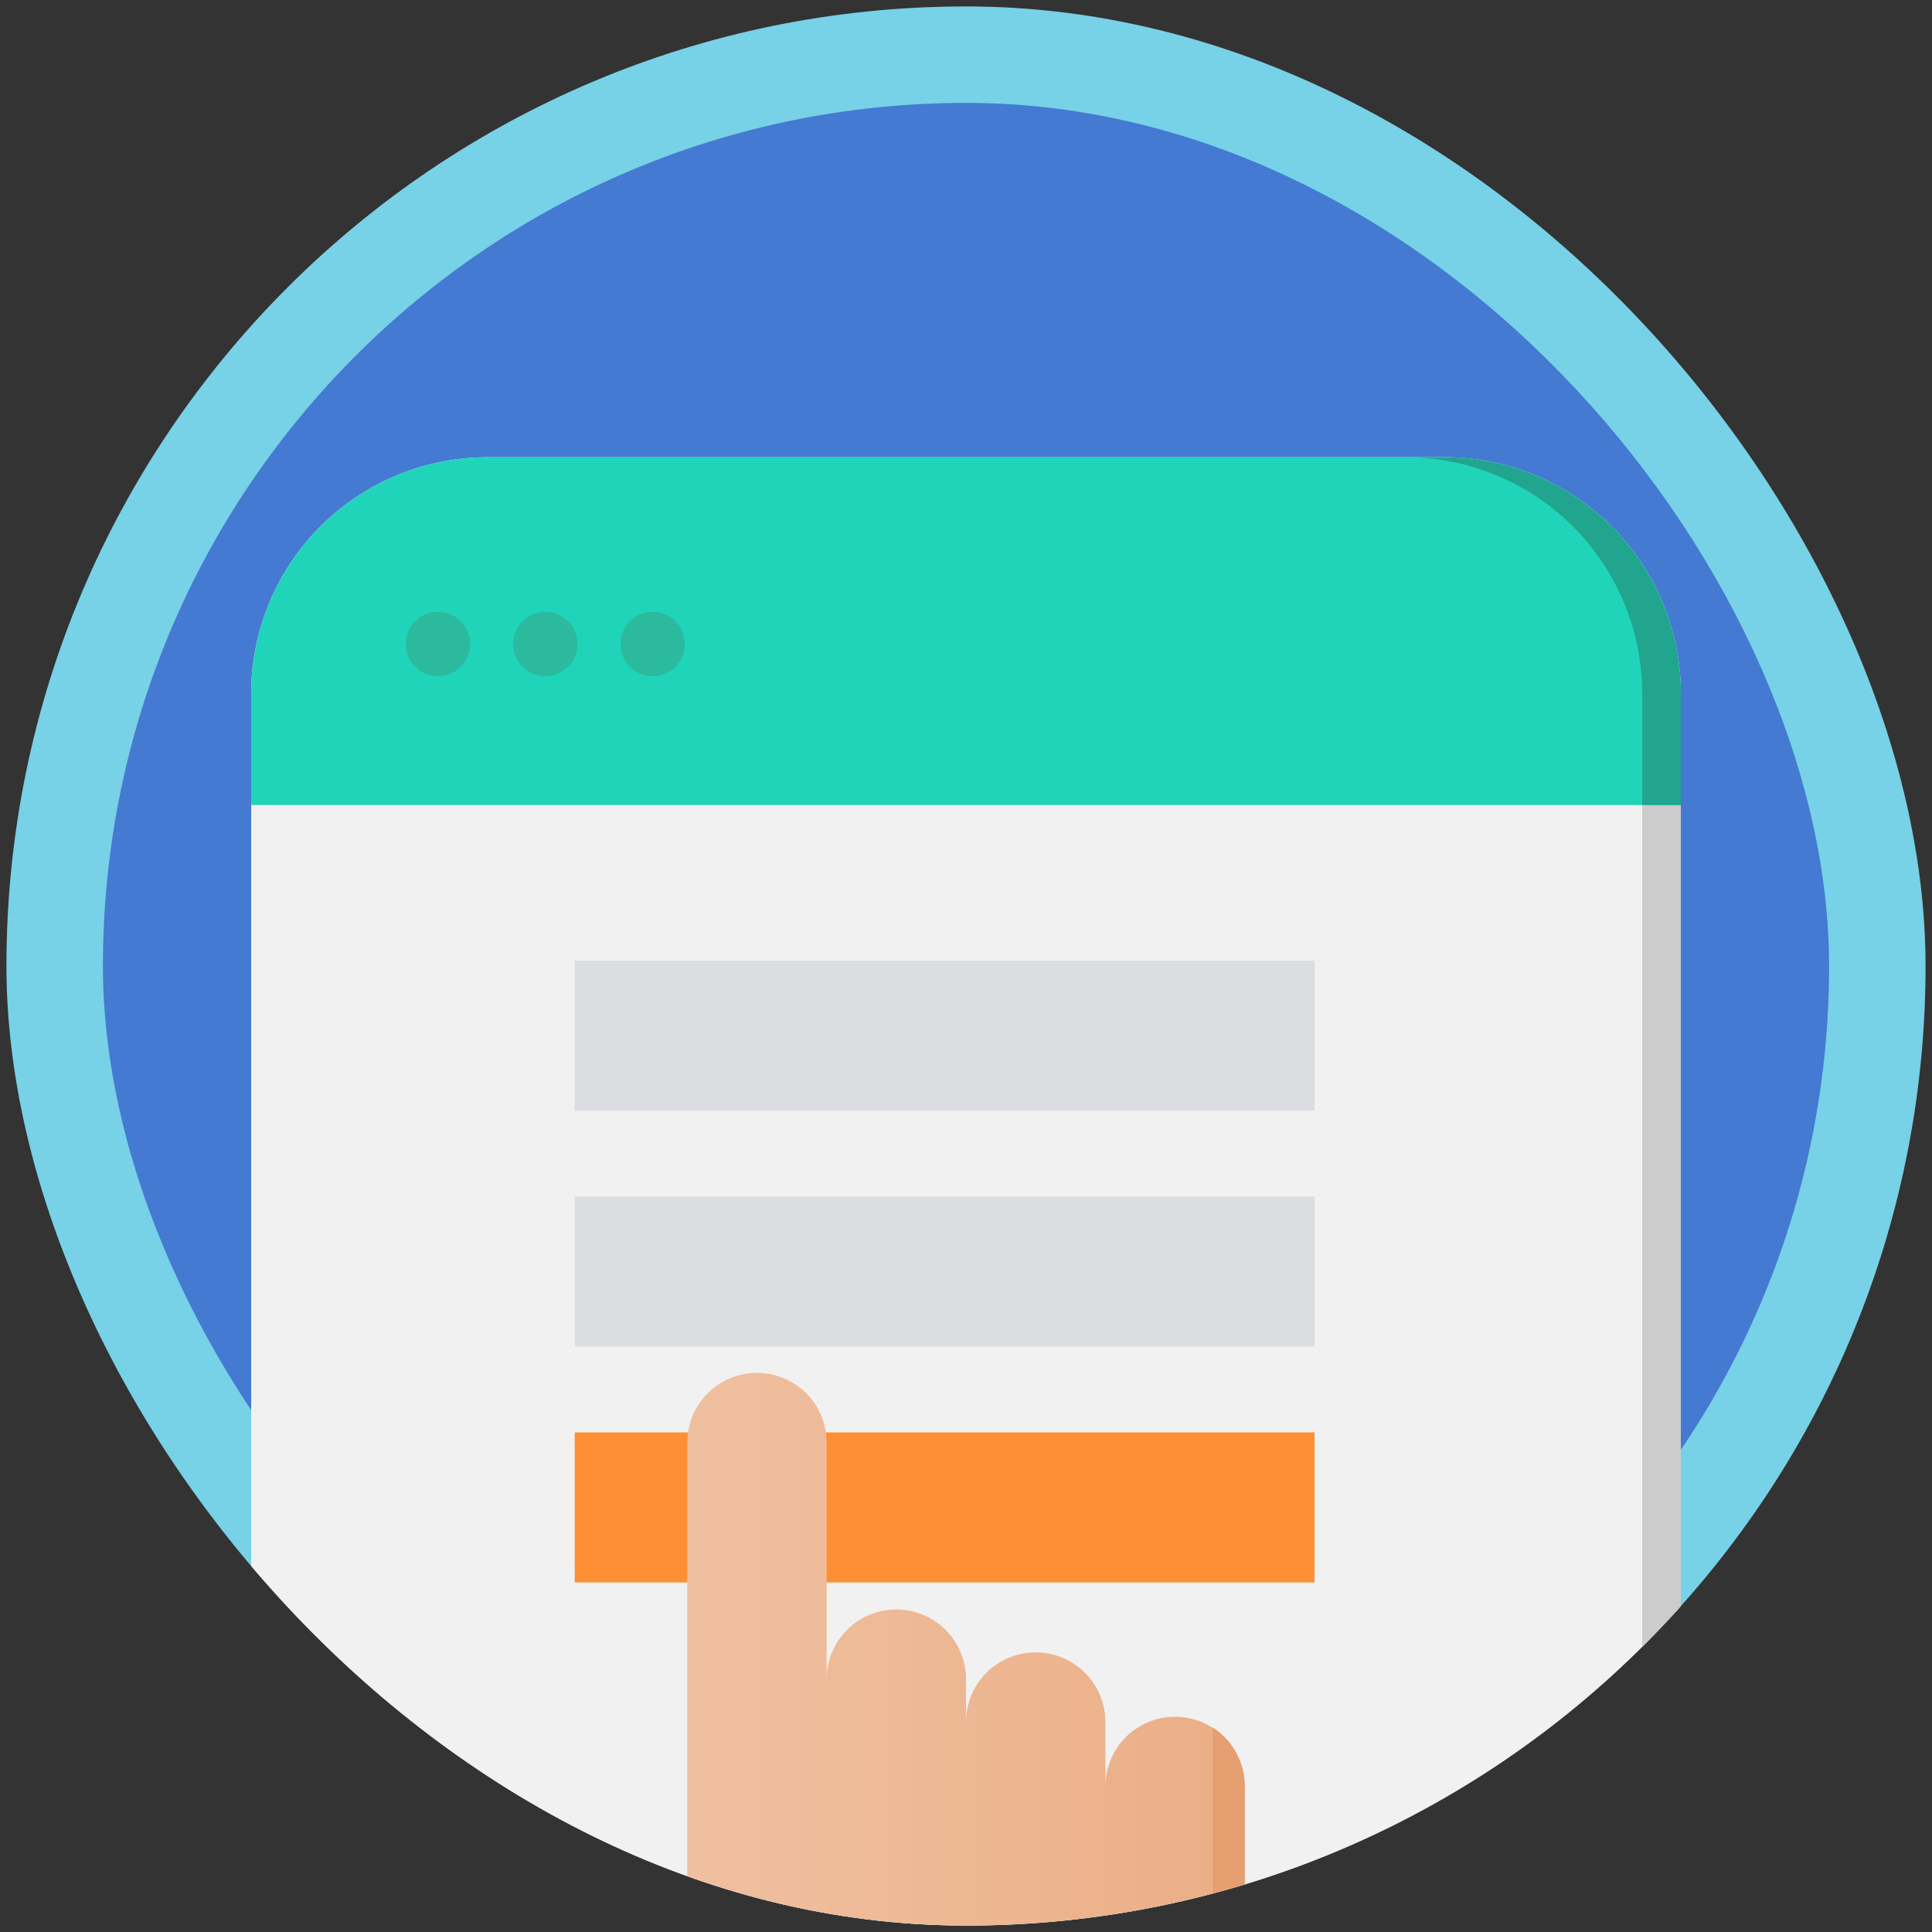
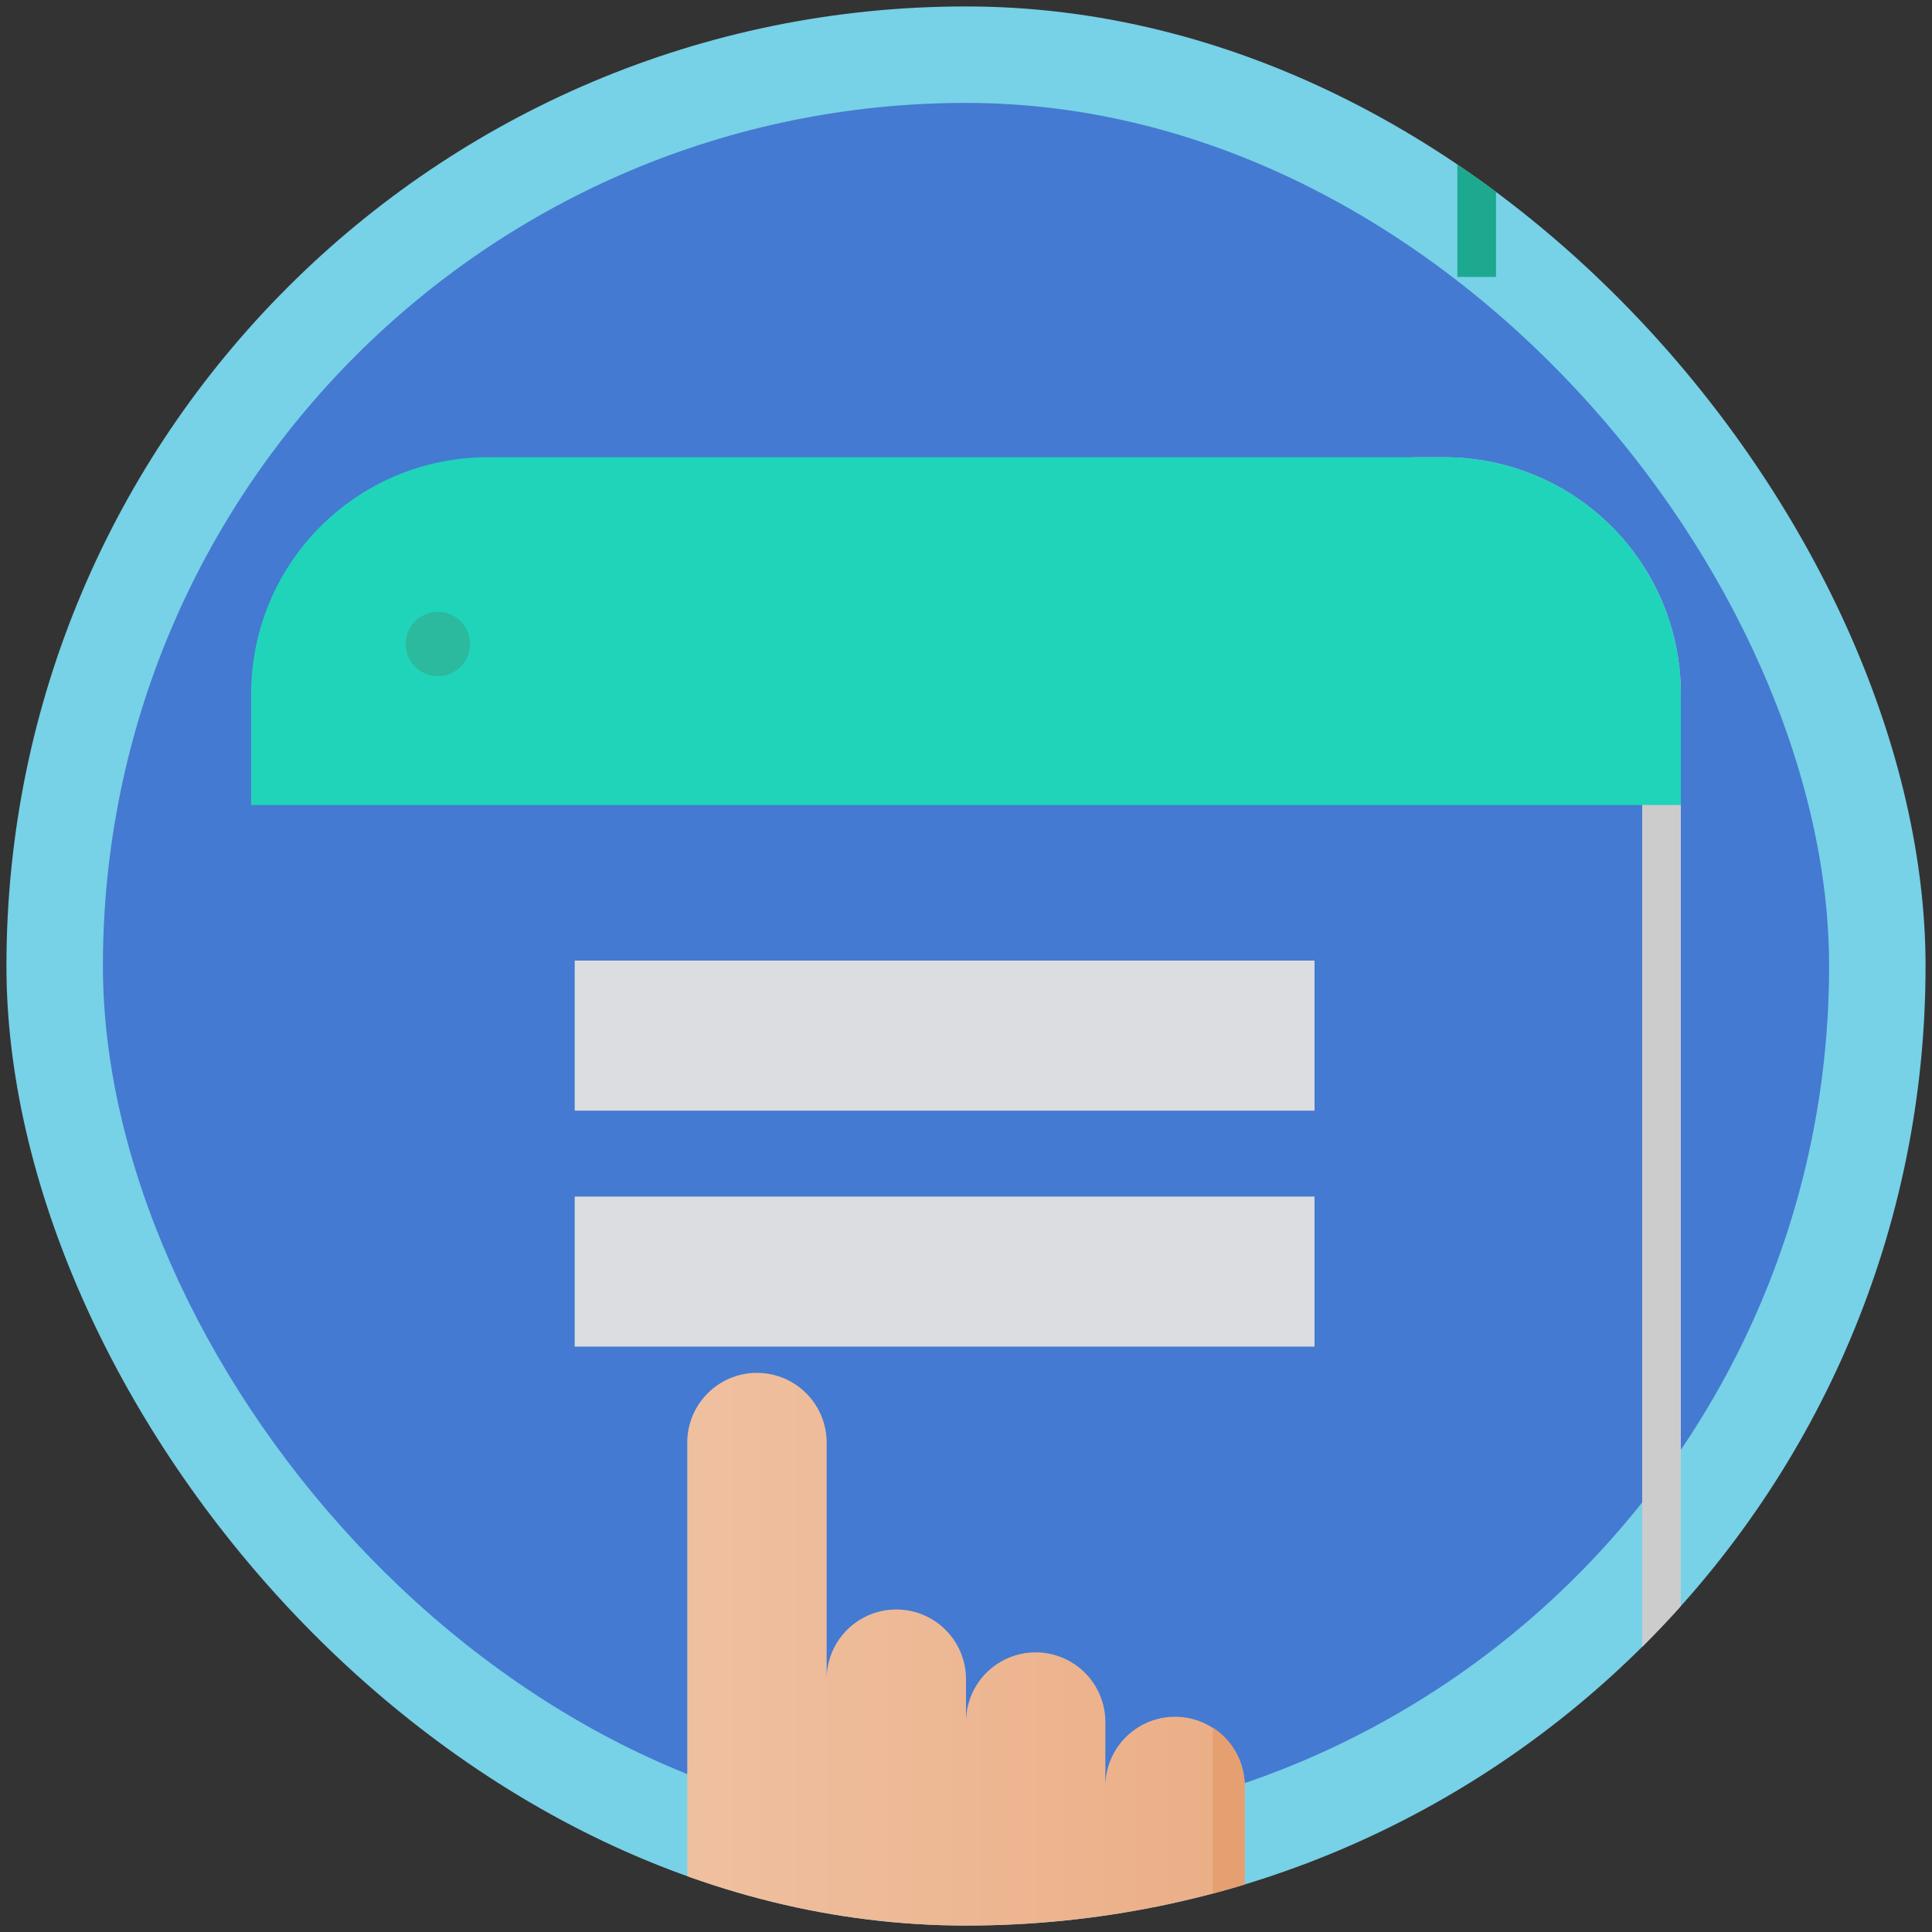
<svg xmlns="http://www.w3.org/2000/svg" viewBox="0 0 150 150">
  <rect x="0" y="0" width="150" height="150" fill="#333333" stroke="none" />
  <defs>
    <style>.cls-1{fill:none;}.cls-2{fill:#77d1e7;}.cls-3{fill:#447ad1;}.cls-4{clip-path:url(#clip-path);}.cls-5{fill:#f1f1f1;}.cls-10,.cls-11,.cls-12,.cls-5,.cls-6,.cls-7,.cls-8,.cls-9{isolation:isolate;}.cls-6{fill:#ccc;}.cls-7{fill:#20d4b9;}.cls-8{fill:#21a58f;}.cls-9{fill:#1da890;}.cls-10{fill:#2bba9e;}.cls-11{fill:#dcdde1;}.cls-12{fill:#ff8f34;}.cls-13{fill:url(#Gradiente_sem_nome_5);}.cls-14{fill:#e59f70;}</style>
    <clipPath id="clip-path">
      <rect class="cls-1" x="0.5" y="0.5" width="149" height="149" rx="74.5" />
    </clipPath>
    <linearGradient id="Gradiente_sem_nome_5" x1="559.47" y1="-922.22" x2="559.47" y2="-965.5" gradientTransform="translate(1018.86 708.14) rotate(-90)" gradientUnits="userSpaceOnUse">
      <stop offset="0" stop-color="#ebae86" />
      <stop offset="1" stop-color="#efc0a0" />
    </linearGradient>
  </defs>
  <title>Prancheta 2</title>
  <g id="Camada_1" data-name="Camada 1">
    <rect class="cls-2" x="0.5" y="0.5" width="149" height="149" rx="74.5" />
    <rect class="cls-3" x="7.99" y="7.99" width="134.02" height="134.02" rx="67.01" />
    <g class="cls-4">
-       <path class="cls-5" d="M37.85,35.5h74.29A18.35,18.35,0,0,1,130.5,53.85V149.5a0,0,0,0,1,0,0H19.5a0,0,0,0,1,0,0V53.85A18.35,18.35,0,0,1,37.85,35.5Z" />
      <path class="cls-6" d="M112.15,35.5h-3A18.36,18.36,0,0,1,127.5,53.85V149.5h3V53.85A18.36,18.36,0,0,0,112.15,35.5Z" />
      <path class="cls-7" d="M130.5,62.5V53.85A18.36,18.36,0,0,0,112.15,35.5H37.85A18.36,18.36,0,0,0,19.5,53.85V62.5Z" />
-       <path class="cls-8" d="M112.15,35.5h-3A18.36,18.36,0,0,1,127.5,53.85V62.5h3V53.85A18.36,18.36,0,0,0,112.15,35.5Z" />
-       <path class="cls-9" d="M124.15-5.5h-11c10.13,0,26.35,3,26.35,18.35V21.5h3V12.85A18.36,18.36,0,0,0,124.15-5.5Z" />
+       <path class="cls-9" d="M124.15-5.5h-11V21.5h3V12.85A18.36,18.36,0,0,0,124.15-5.5Z" />
      <circle class="cls-10" cx="34" cy="50" r="2.5" />
-       <circle class="cls-10" cx="42.33" cy="50" r="2.5" />
-       <circle class="cls-10" cx="50.67" cy="50" r="2.5" />
    </g>
    <rect class="cls-11" x="44.62" y="74.58" width="57.44" height="11.65" />
    <rect class="cls-11" x="44.62" y="92.9" width="57.44" height="11.65" />
-     <rect class="cls-12" x="44.62" y="111.21" width="57.44" height="11.65" />
    <g class="cls-4">
      <path class="cls-13" d="M53.36,112V190.7H96.64v-52a5.41,5.41,0,1,0-10.82,0v-5a5.41,5.41,0,0,0-10.82,0v-3.33a5.41,5.41,0,0,0-10.82,0V112a5.41,5.41,0,0,0-10.82,0Z" />
      <path class="cls-14" d="M94.15,167.37a5.39,5.39,0,0,0,2.49-4.55V138.68a5.41,5.41,0,0,0-2.49-4.56Z" />
    </g>
  </g>
</svg>